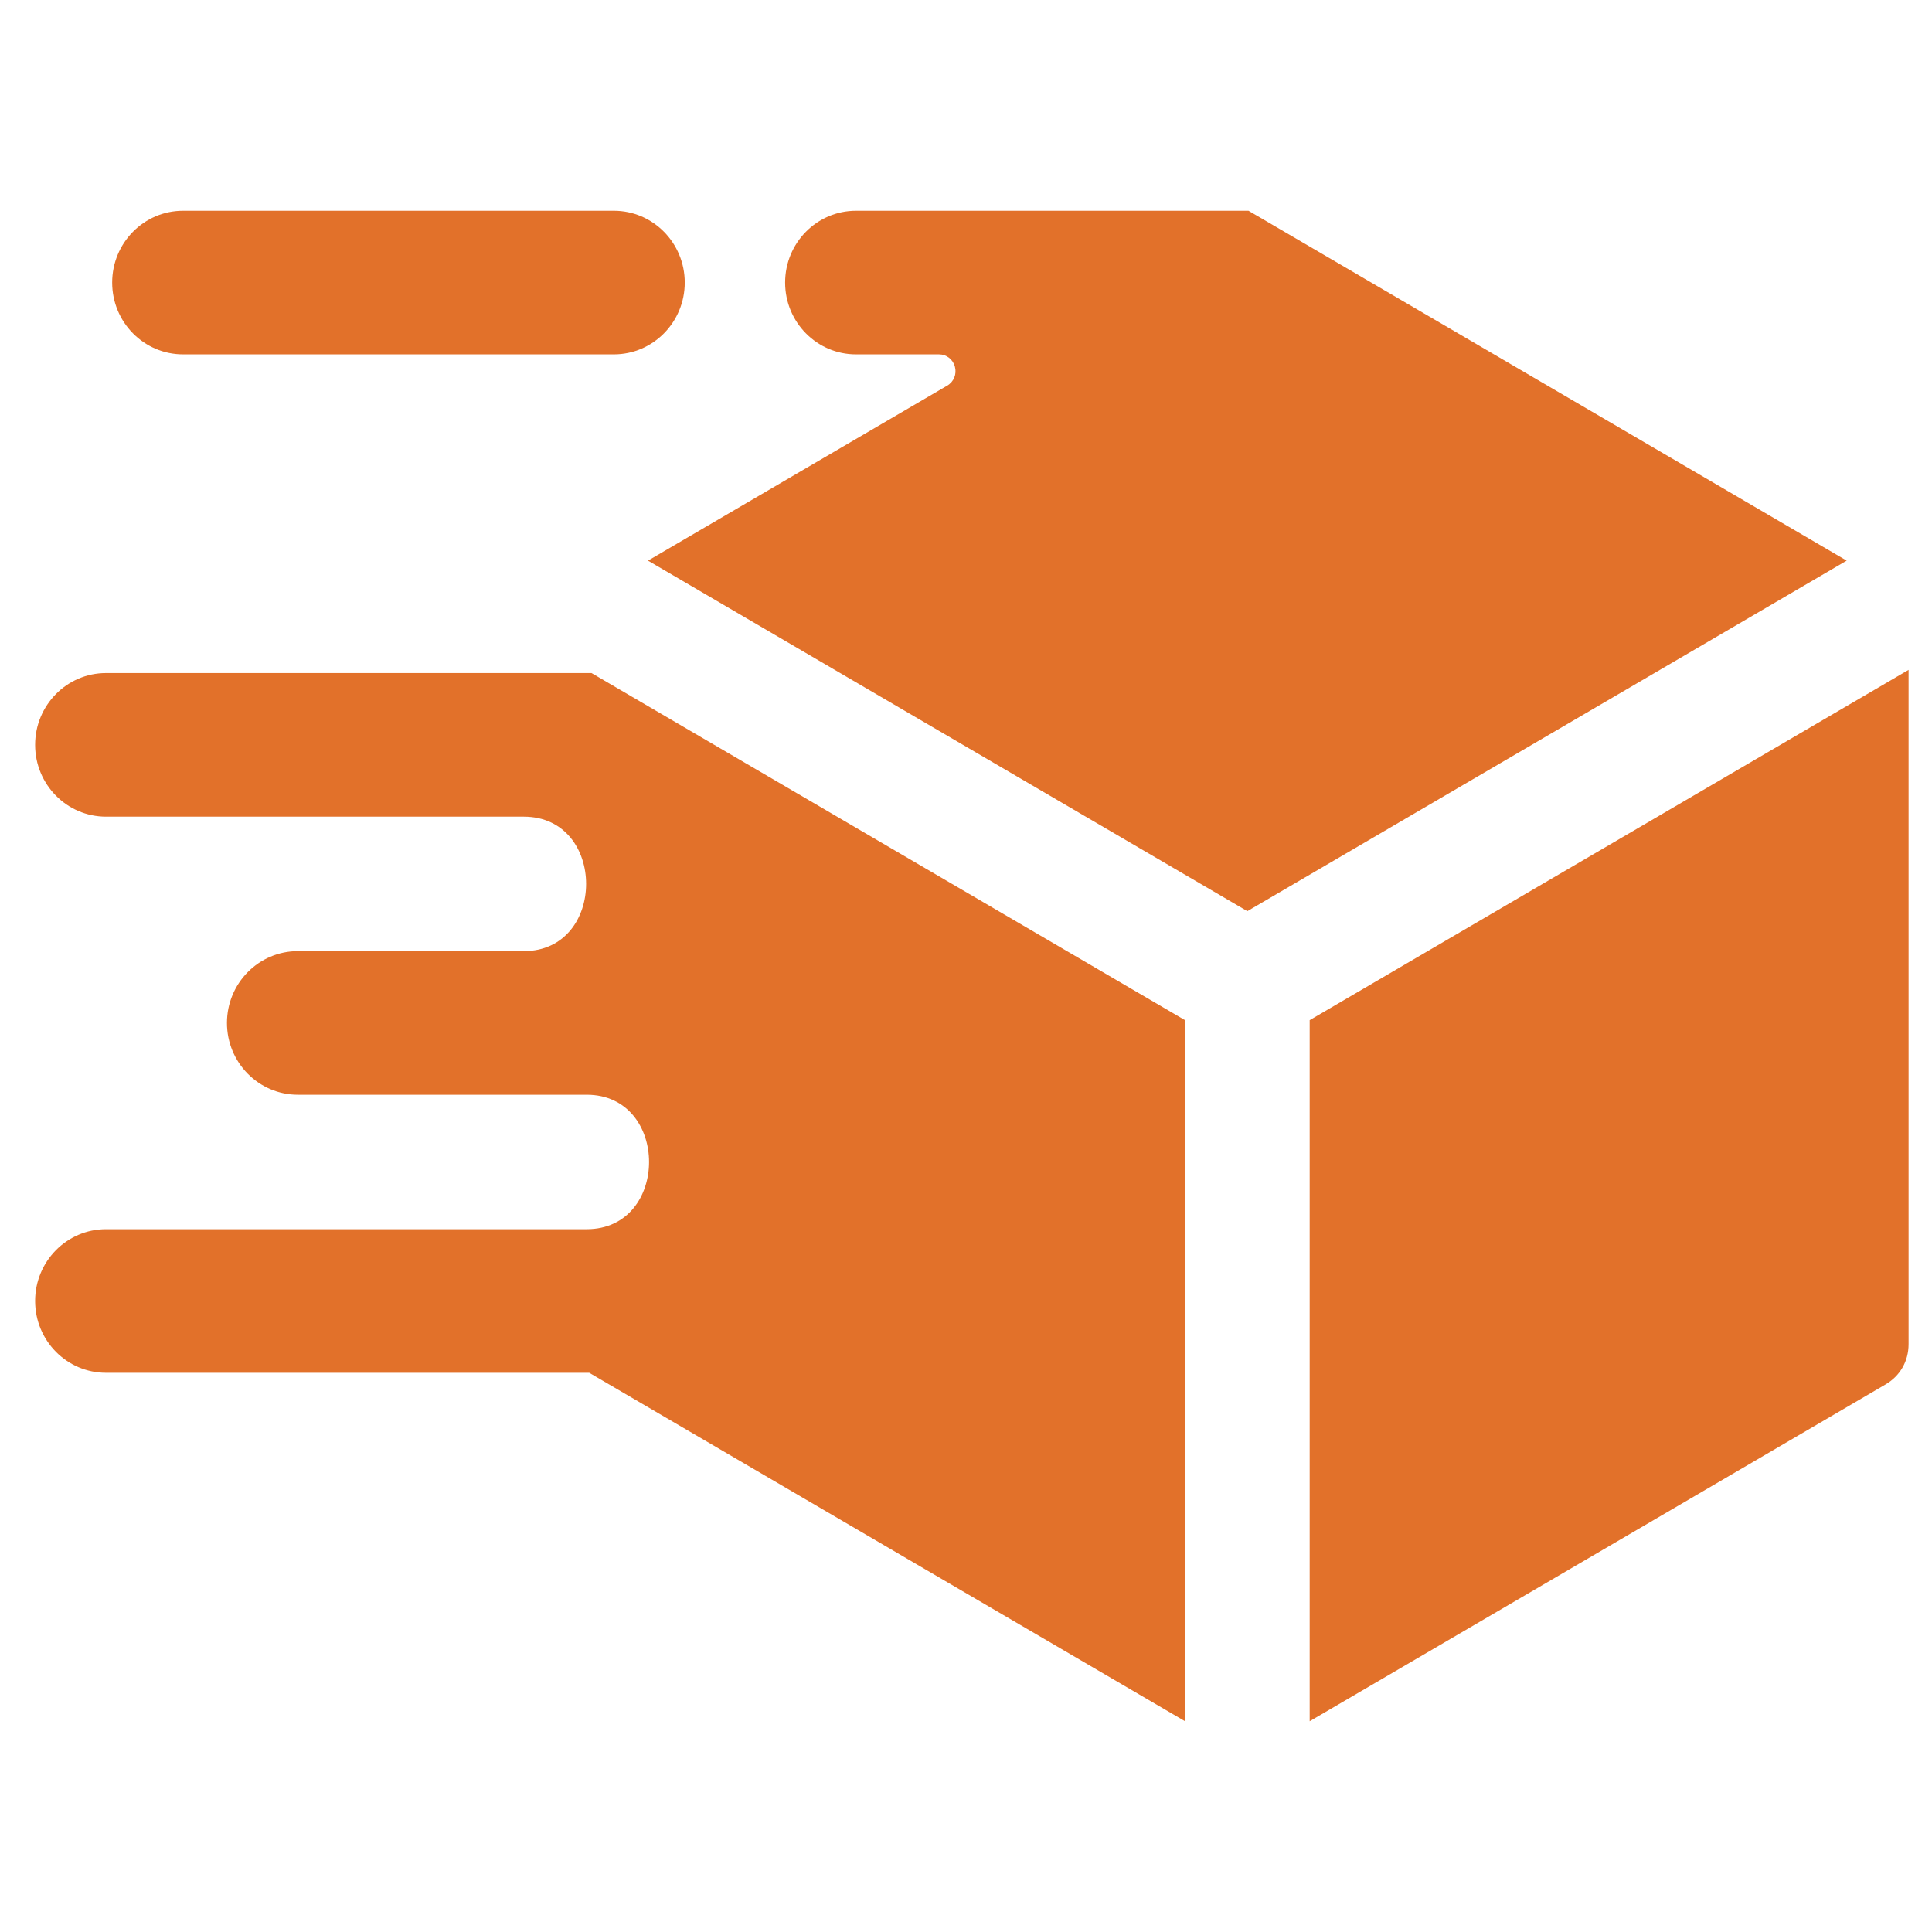
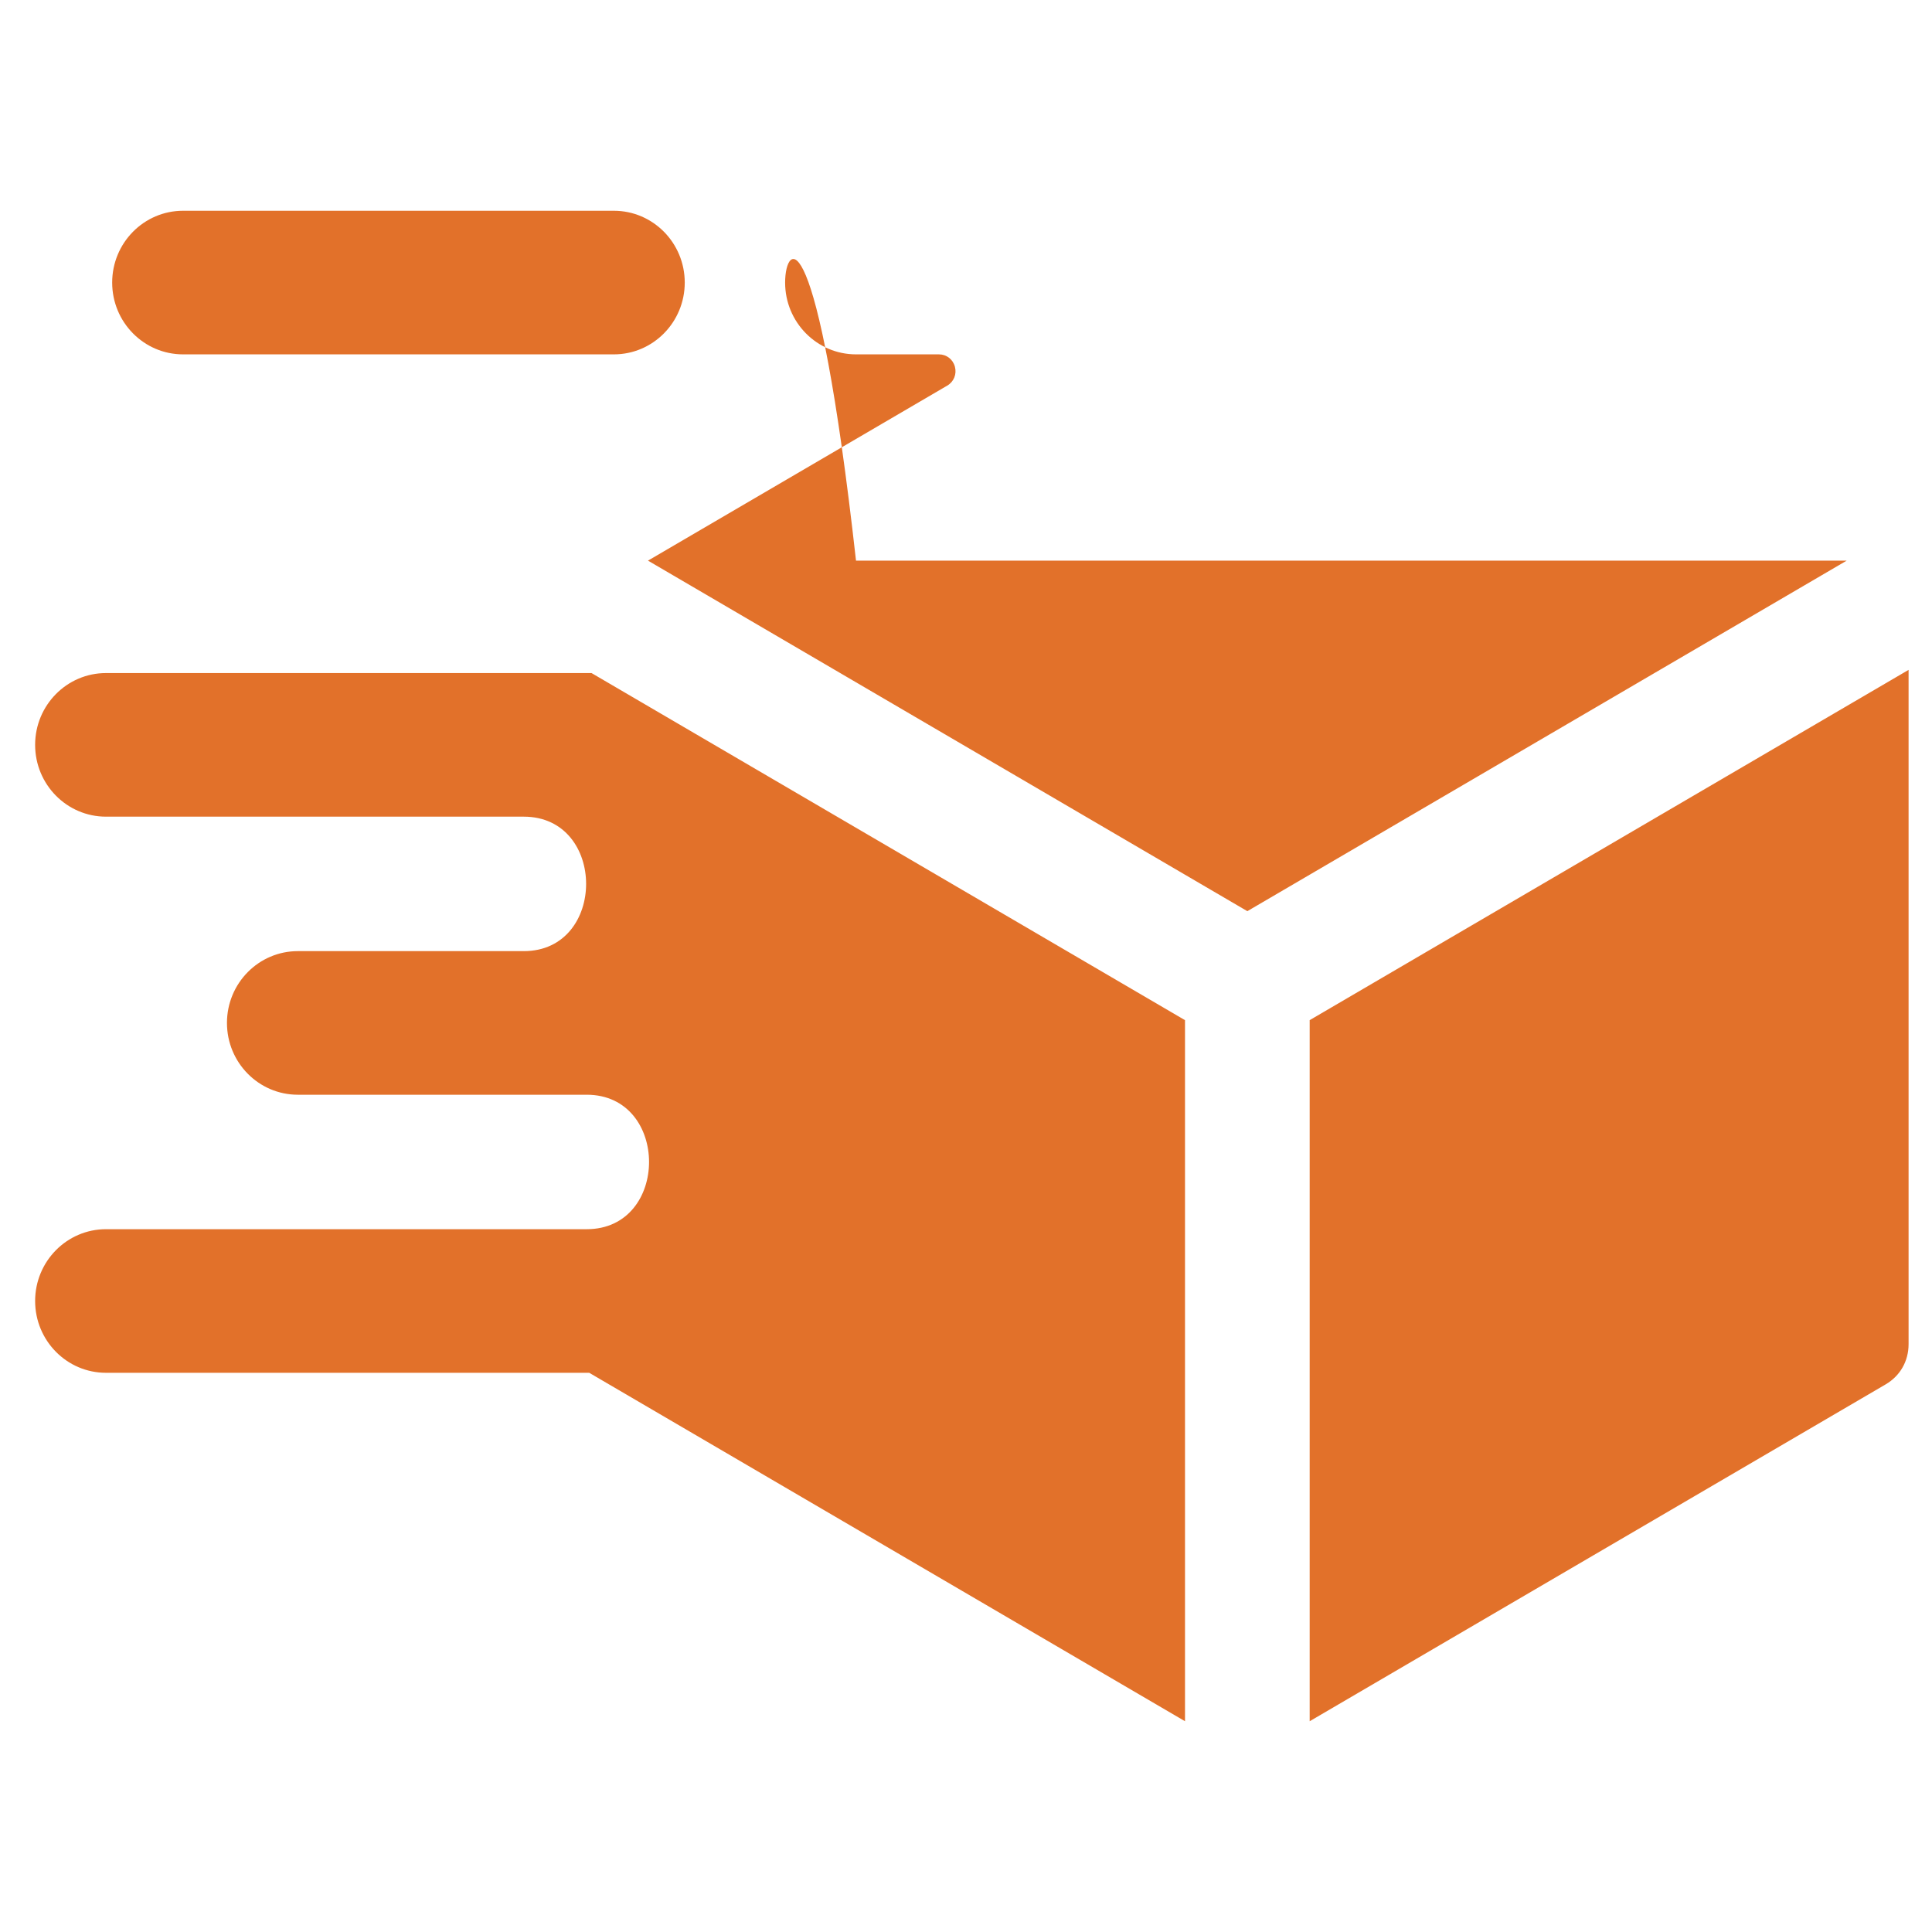
<svg xmlns="http://www.w3.org/2000/svg" width="165" height="165" viewBox="0 0 165 165" fill="none">
-   <path fill-rule="evenodd" clip-rule="evenodd" d="M111.851 147V87.125L163 57.21V114.793C163 116.247 162.283 117.504 161.04 118.232L111.851 147ZM50.322 117.242H9.053C5.71 117.242 3 114.496 3 111.11C3 107.724 5.71 104.978 9.053 104.978H50.107C57.206 104.978 57.206 93.494 50.107 93.494H25.437C22.094 93.494 19.383 90.748 19.383 87.362C19.383 83.975 22.094 81.23 25.437 81.23H44.732C51.831 81.23 51.831 69.746 44.732 69.746H9.053C5.711 69.746 3 67 3 63.614C3 60.227 5.711 57.482 9.053 57.482H50.518L101.204 87.126V147L50.322 117.242ZM55.34 47.88L106.527 77.817L157.715 47.88L106.626 18H73.106C69.763 18 67.052 20.746 67.052 24.132C67.052 27.518 69.763 30.264 73.106 30.264H80.189C80.84 30.264 81.385 30.688 81.554 31.324C81.722 31.961 81.459 32.604 80.896 32.934L55.34 47.88ZM52.427 18C55.769 18 58.48 20.746 58.48 24.132C58.48 27.518 55.769 30.264 52.427 30.264H15.634C12.291 30.264 9.58 27.518 9.58 24.132C9.58 20.746 12.291 18 15.634 18H52.427Z" fill="#E2712A" />
+   <path fill-rule="evenodd" clip-rule="evenodd" d="M111.851 147V87.125L163 57.21V114.793C163 116.247 162.283 117.504 161.04 118.232L111.851 147ZM50.322 117.242H9.053C5.71 117.242 3 114.496 3 111.11C3 107.724 5.71 104.978 9.053 104.978H50.107C57.206 104.978 57.206 93.494 50.107 93.494H25.437C22.094 93.494 19.383 90.748 19.383 87.362C19.383 83.975 22.094 81.23 25.437 81.23H44.732C51.831 81.23 51.831 69.746 44.732 69.746H9.053C5.711 69.746 3 67 3 63.614C3 60.227 5.711 57.482 9.053 57.482H50.518L101.204 87.126V147L50.322 117.242ZM55.34 47.88L106.527 77.817L157.715 47.88H73.106C69.763 18 67.052 20.746 67.052 24.132C67.052 27.518 69.763 30.264 73.106 30.264H80.189C80.84 30.264 81.385 30.688 81.554 31.324C81.722 31.961 81.459 32.604 80.896 32.934L55.34 47.88ZM52.427 18C55.769 18 58.48 20.746 58.48 24.132C58.48 27.518 55.769 30.264 52.427 30.264H15.634C12.291 30.264 9.58 27.518 9.58 24.132C9.58 20.746 12.291 18 15.634 18H52.427Z" fill="#E2712A" />
</svg>